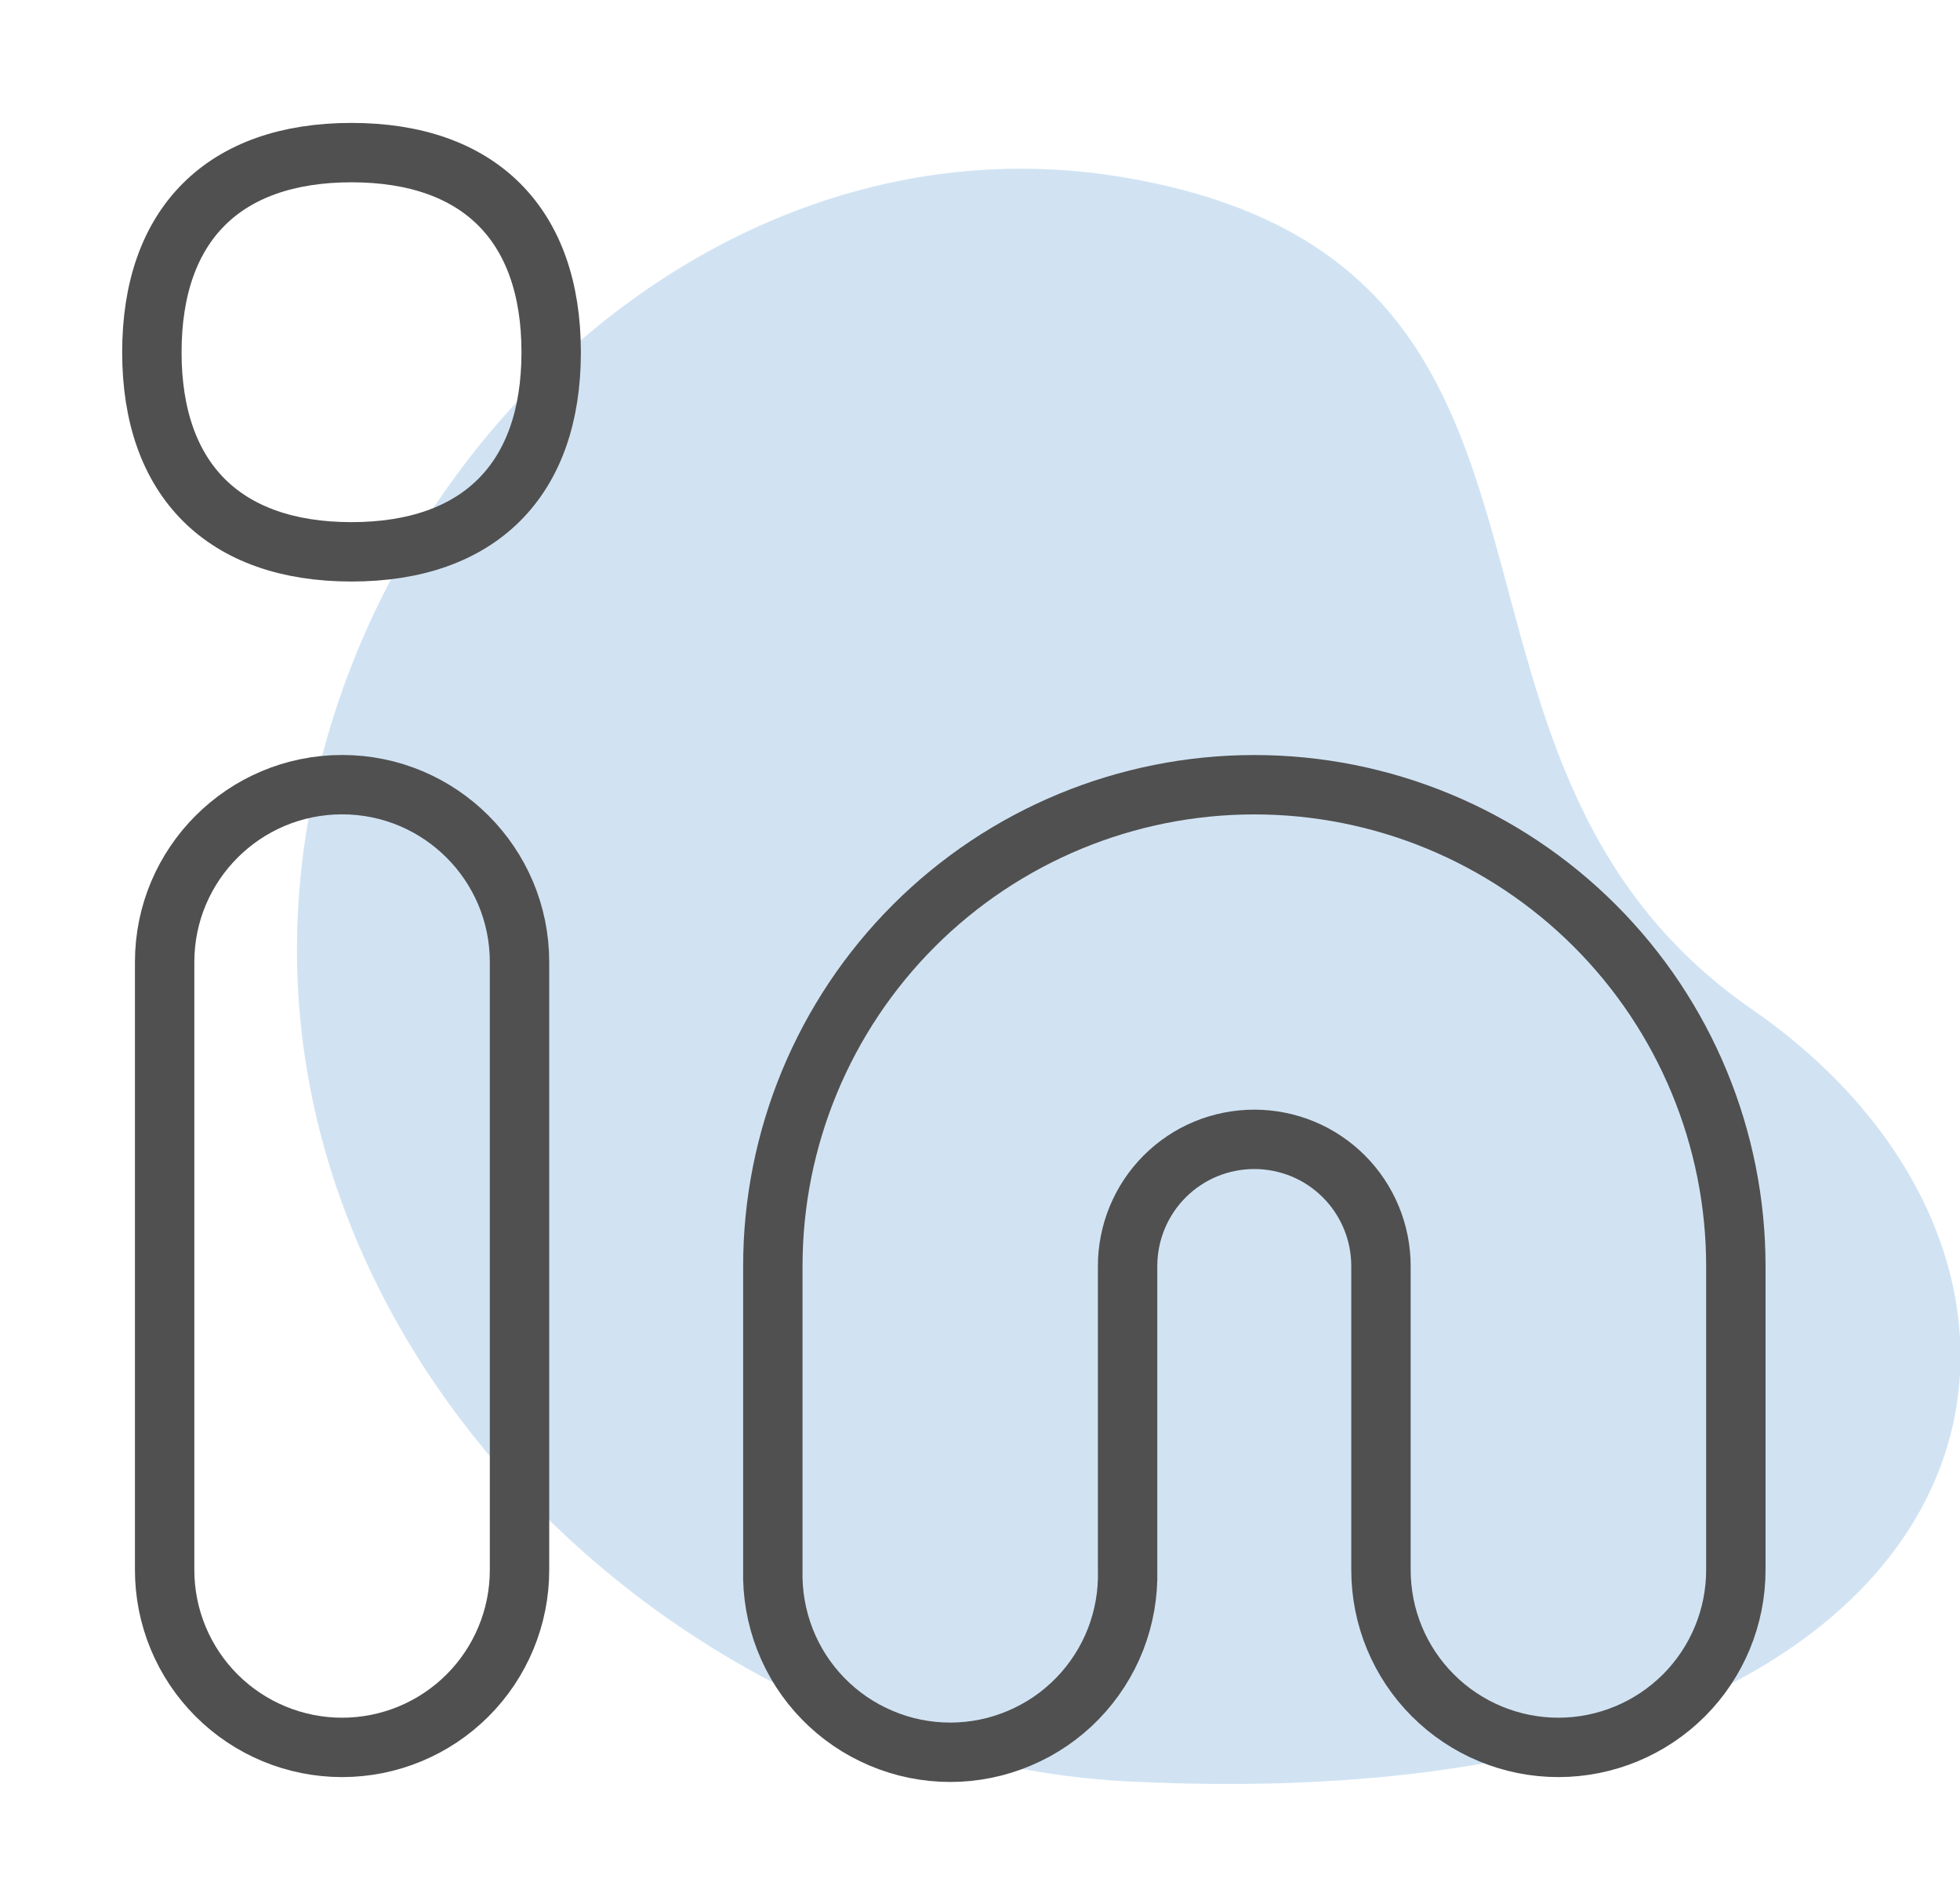
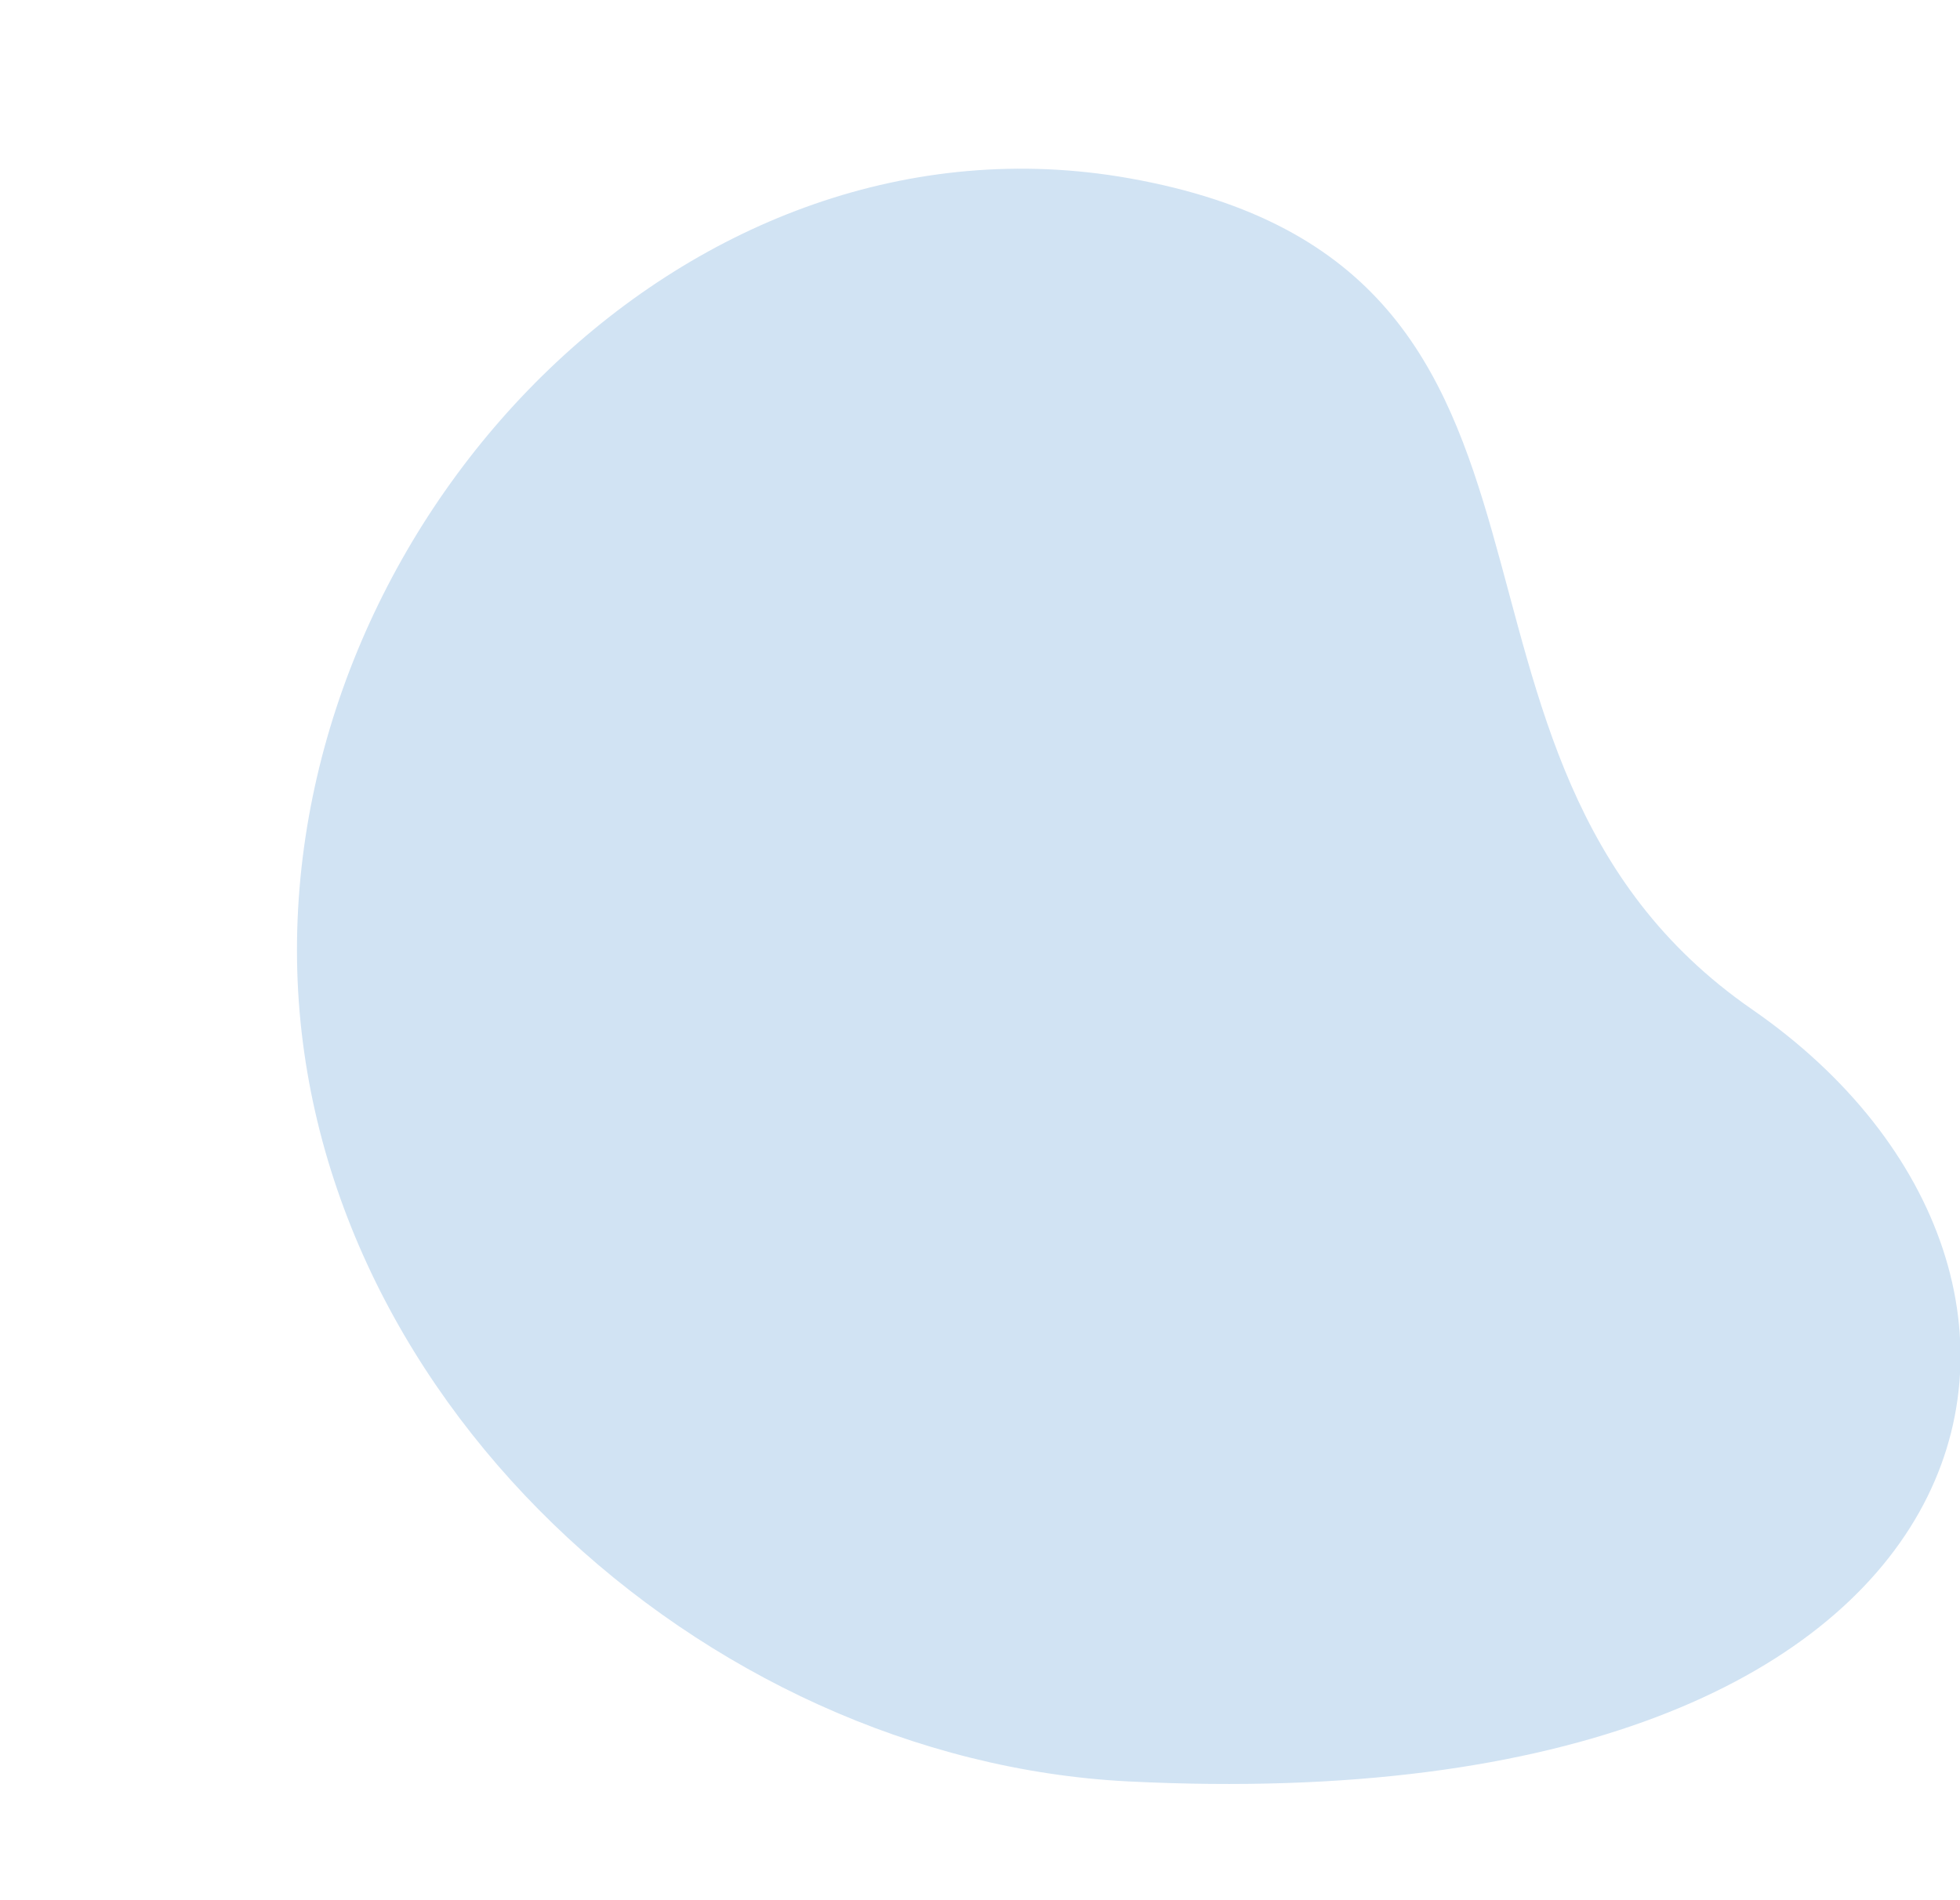
<svg xmlns="http://www.w3.org/2000/svg" width="33" height="32" viewBox="0 0 33 32" fill="none">
  <path d="M29.5 16.999C36 21.499 34 30.75 19 30C11.829 29.641 5 23.456 5 16C5 8.544 11.653 1.703 19 3C27.5 4.5 23.333 12.731 29.5 16.999Z" fill="#D1E3F3" />
-   <path fill-rule="evenodd" clip-rule="evenodd" d="M5.76 13.214C7.409 13.214 8.747 14.552 8.747 16.201V26.44C8.747 27.232 8.432 27.992 7.872 28.552C7.312 29.112 6.552 29.427 5.76 29.427C4.967 29.427 4.207 29.112 3.647 28.552C3.087 27.992 2.772 27.232 2.772 26.44V16.201C2.772 14.552 4.11 13.214 5.76 13.214Z" stroke="#505050" stroke-linecap="round" stroke-linejoin="round" />
-   <path fill-rule="evenodd" clip-rule="evenodd" d="M21.118 19.187C20.838 19.187 20.56 19.242 20.301 19.349C20.042 19.456 19.807 19.614 19.609 19.812C19.411 20.01 19.254 20.246 19.147 20.505C19.04 20.764 18.985 21.041 18.985 21.322V26.439C18.996 26.838 18.927 27.236 18.782 27.608C18.637 27.98 18.418 28.319 18.14 28.605C17.862 28.891 17.529 29.118 17.161 29.273C16.793 29.429 16.398 29.509 15.999 29.509C15.6 29.509 15.204 29.429 14.837 29.273C14.469 29.118 14.136 28.891 13.858 28.605C13.579 28.319 13.361 27.98 13.216 27.608C13.071 27.236 13.002 26.838 13.012 26.439V21.322C13.012 19.172 13.867 17.11 15.387 15.589C16.907 14.069 18.969 13.215 21.119 13.215C23.269 13.215 25.331 14.069 26.851 15.589C28.372 17.11 29.226 19.172 29.226 21.322V26.439C29.226 27.232 28.911 27.992 28.351 28.552C27.79 29.112 27.03 29.427 26.238 29.427C25.446 29.427 24.686 29.112 24.126 28.552C23.565 27.992 23.251 27.232 23.251 26.439V21.322C23.251 21.041 23.196 20.764 23.089 20.505C22.982 20.246 22.825 20.01 22.627 19.812C22.429 19.614 22.194 19.456 21.935 19.349C21.676 19.242 21.398 19.187 21.118 19.187Z" stroke="#505050" stroke-linecap="round" stroke-linejoin="round" />
-   <path d="M5.918 2.57C8.069 2.57 9.28 3.779 9.28 5.932C9.28 8.08 8.071 9.293 5.918 9.293C3.768 9.293 2.557 8.082 2.557 5.932C2.557 3.779 3.766 2.57 5.918 2.57Z" stroke="#505050" stroke-linecap="round" stroke-linejoin="round" />
</svg>